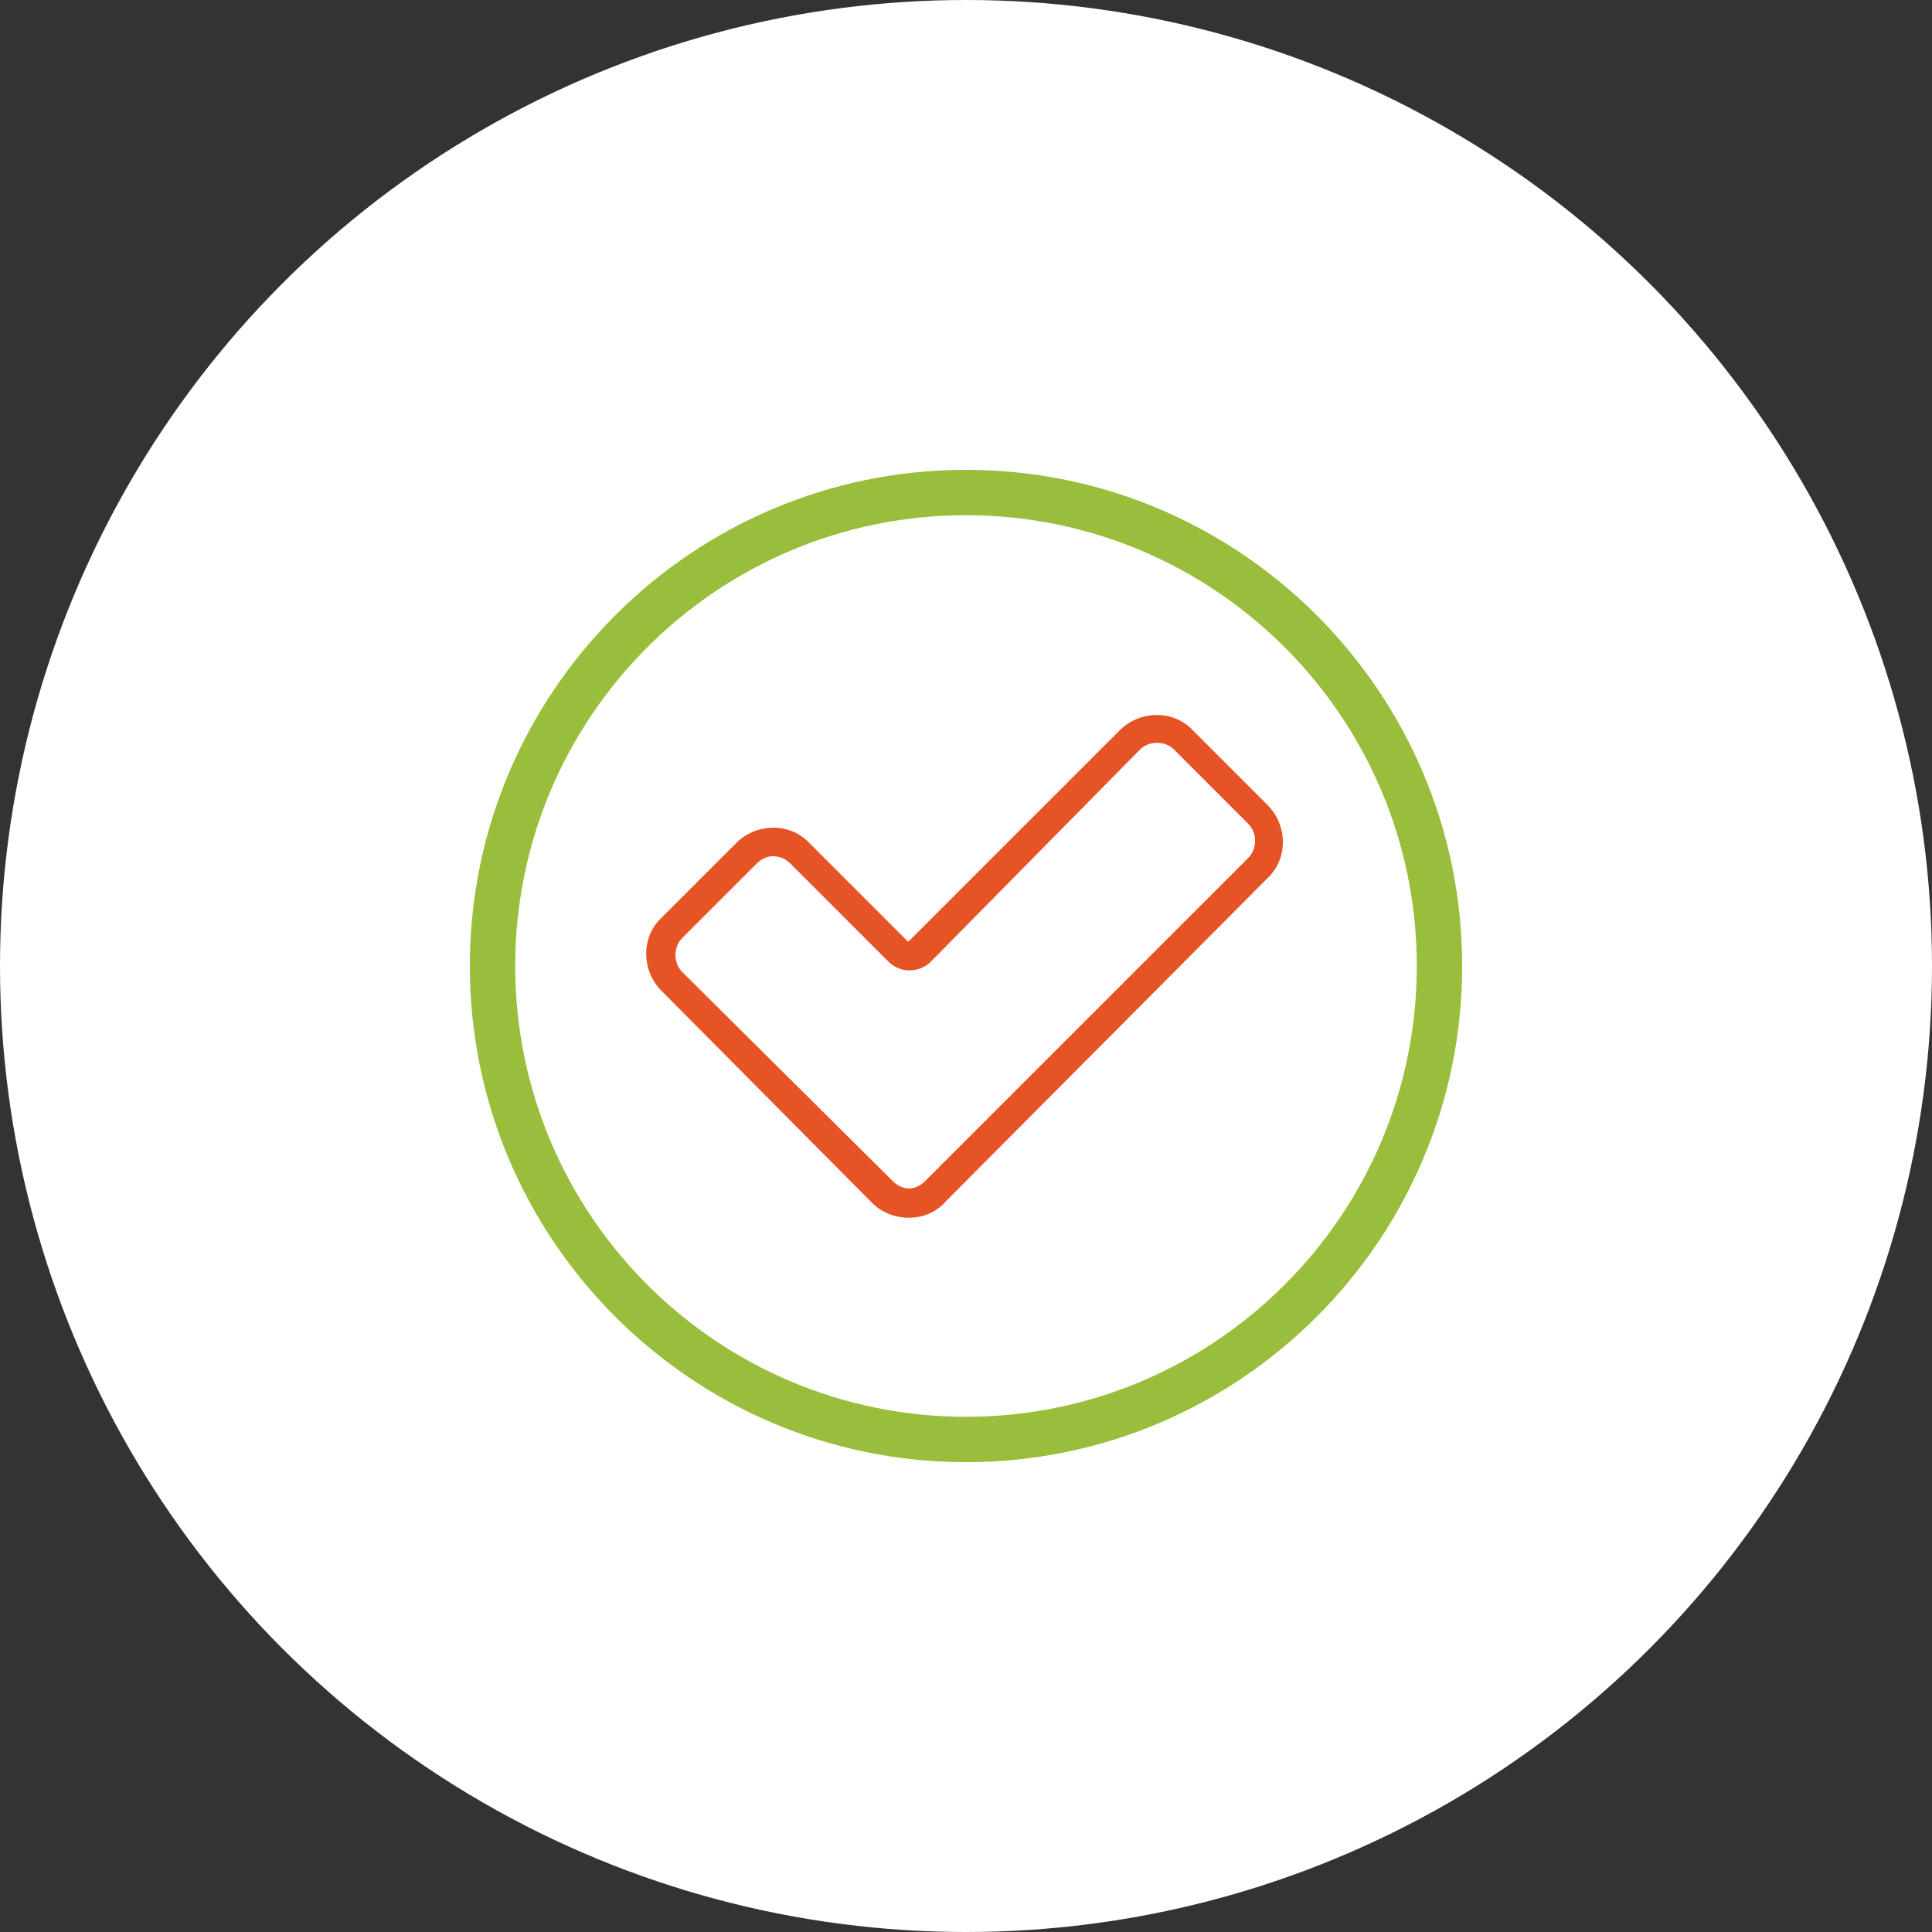
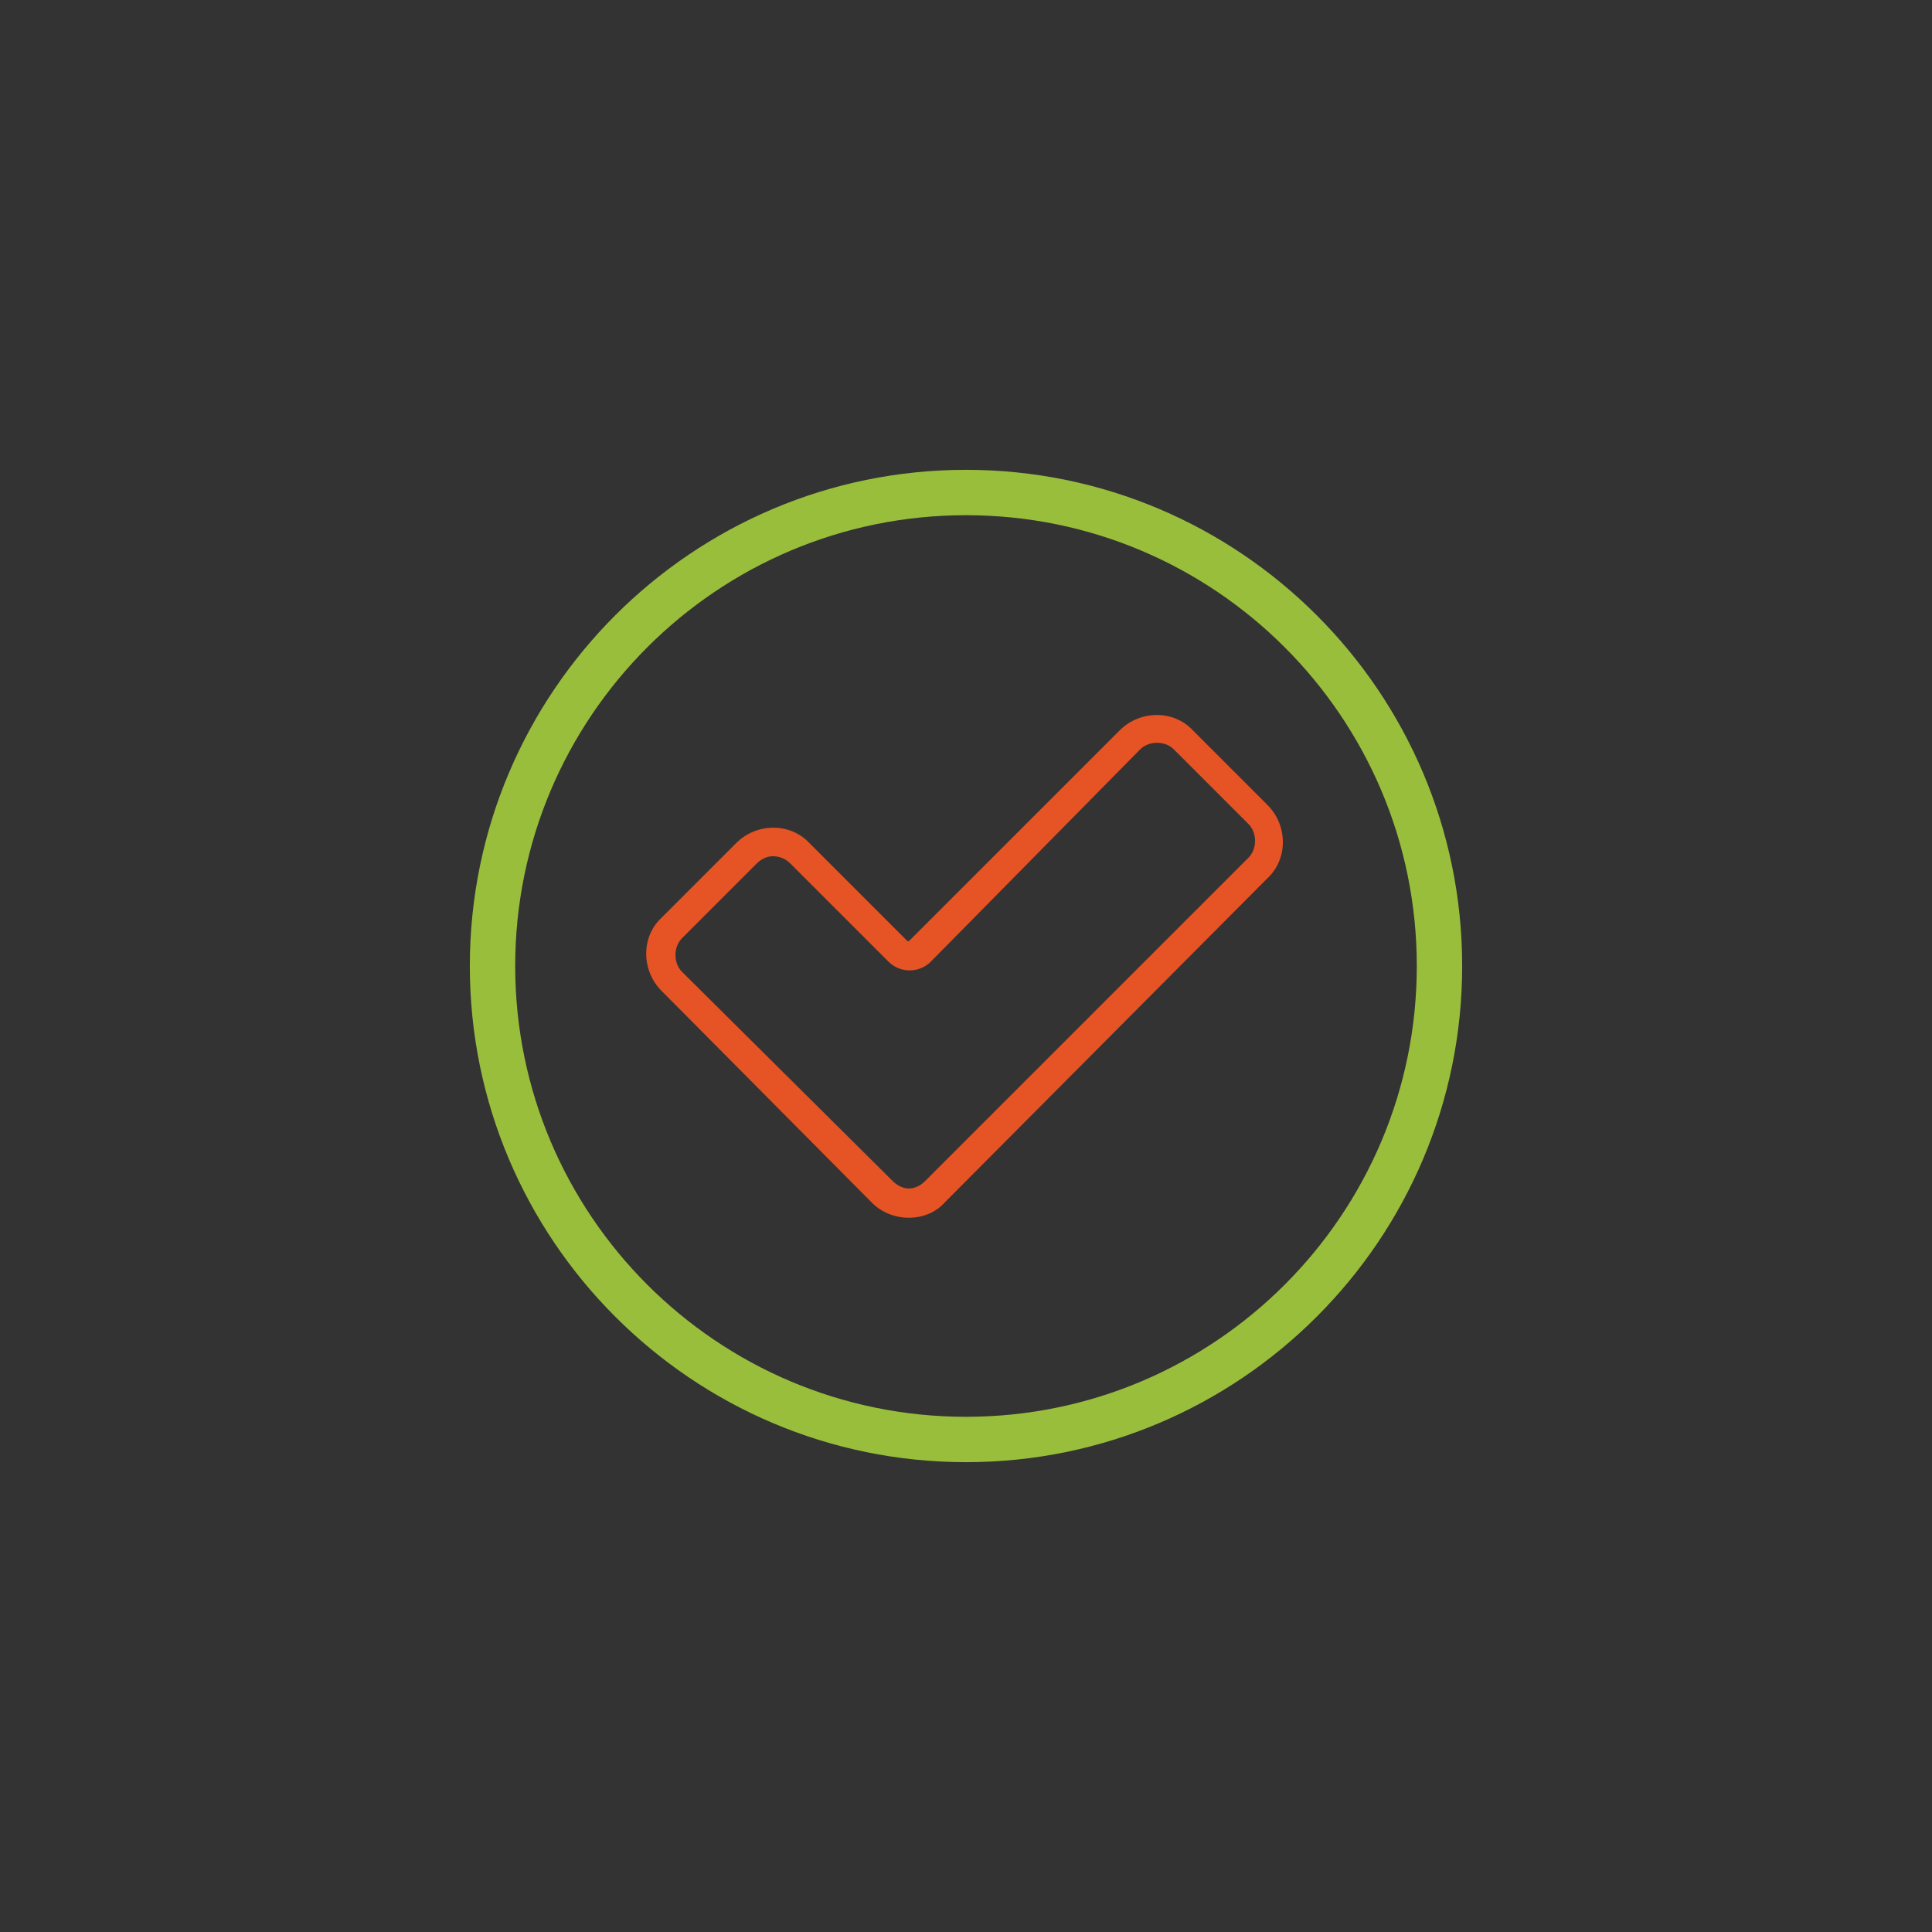
<svg xmlns="http://www.w3.org/2000/svg" version="1.1" id="Layer_1" x="0px" y="0px" viewBox="0 0 132 132" style="enable-background:new 0 0 132 132;" xml:space="preserve">
  <rect x="0" y="0" width="132" height="132" fill="#333333" stroke="none" />
  <style type="text/css">
	.st0{fill:#FFFFFF;}
	.st1{fill:#E65325;}
	.st2{fill:#99BE3C;}
</style>
-   <circle class="st0" cx="66" cy="66" r="66" />
  <g>
    <g>
      <path class="st1" d="M62.1,83.2C62.1,83.2,62.1,83.2,62.1,83.2c-1,0-1.9-0.4-2.5-1L45.2,67.7c-1.4-1.4-1.4-3.7,0-5l5.1-5.1    c1.4-1.4,3.7-1.4,5,0l6.7,6.7c0,0,0.1,0,0.1,0l14.4-14.4c1.4-1.4,3.7-1.4,5,0l5.1,5.1c1.4,1.4,1.4,3.7,0,5L64.6,82.1    C64,82.8,63.1,83.2,62.1,83.2z M52.8,58.5c-0.4,0-0.8,0.2-1.1,0.5l-5.1,5.1c-0.6,0.6-0.6,1.7,0,2.3L61,80.7    c0.3,0.3,0.7,0.5,1.1,0.5c0,0,0,0,0,0c0.4,0,0.8-0.2,1.1-0.5l22.1-22.1c0.6-0.6,0.6-1.7,0-2.3l-5.1-5.1c-0.6-0.6-1.7-0.6-2.3,0    L63.6,65.7c-0.8,0.8-2.1,0.8-2.9,0L54,59C53.7,58.7,53.3,58.5,52.8,58.5z" />
    </g>
    <path class="st2" d="M66,32.1c-18.7,0-33.9,15.2-33.9,33.9S47.3,99.9,66,99.9c18.7,0,33.9-15.2,33.9-33.9S84.7,32.1,66,32.1z    M66,96.8C49,96.8,35.2,83,35.2,66S49,35.2,66,35.2C83,35.2,96.8,49,96.8,66S83,96.8,66,96.8z" />
  </g>
</svg>